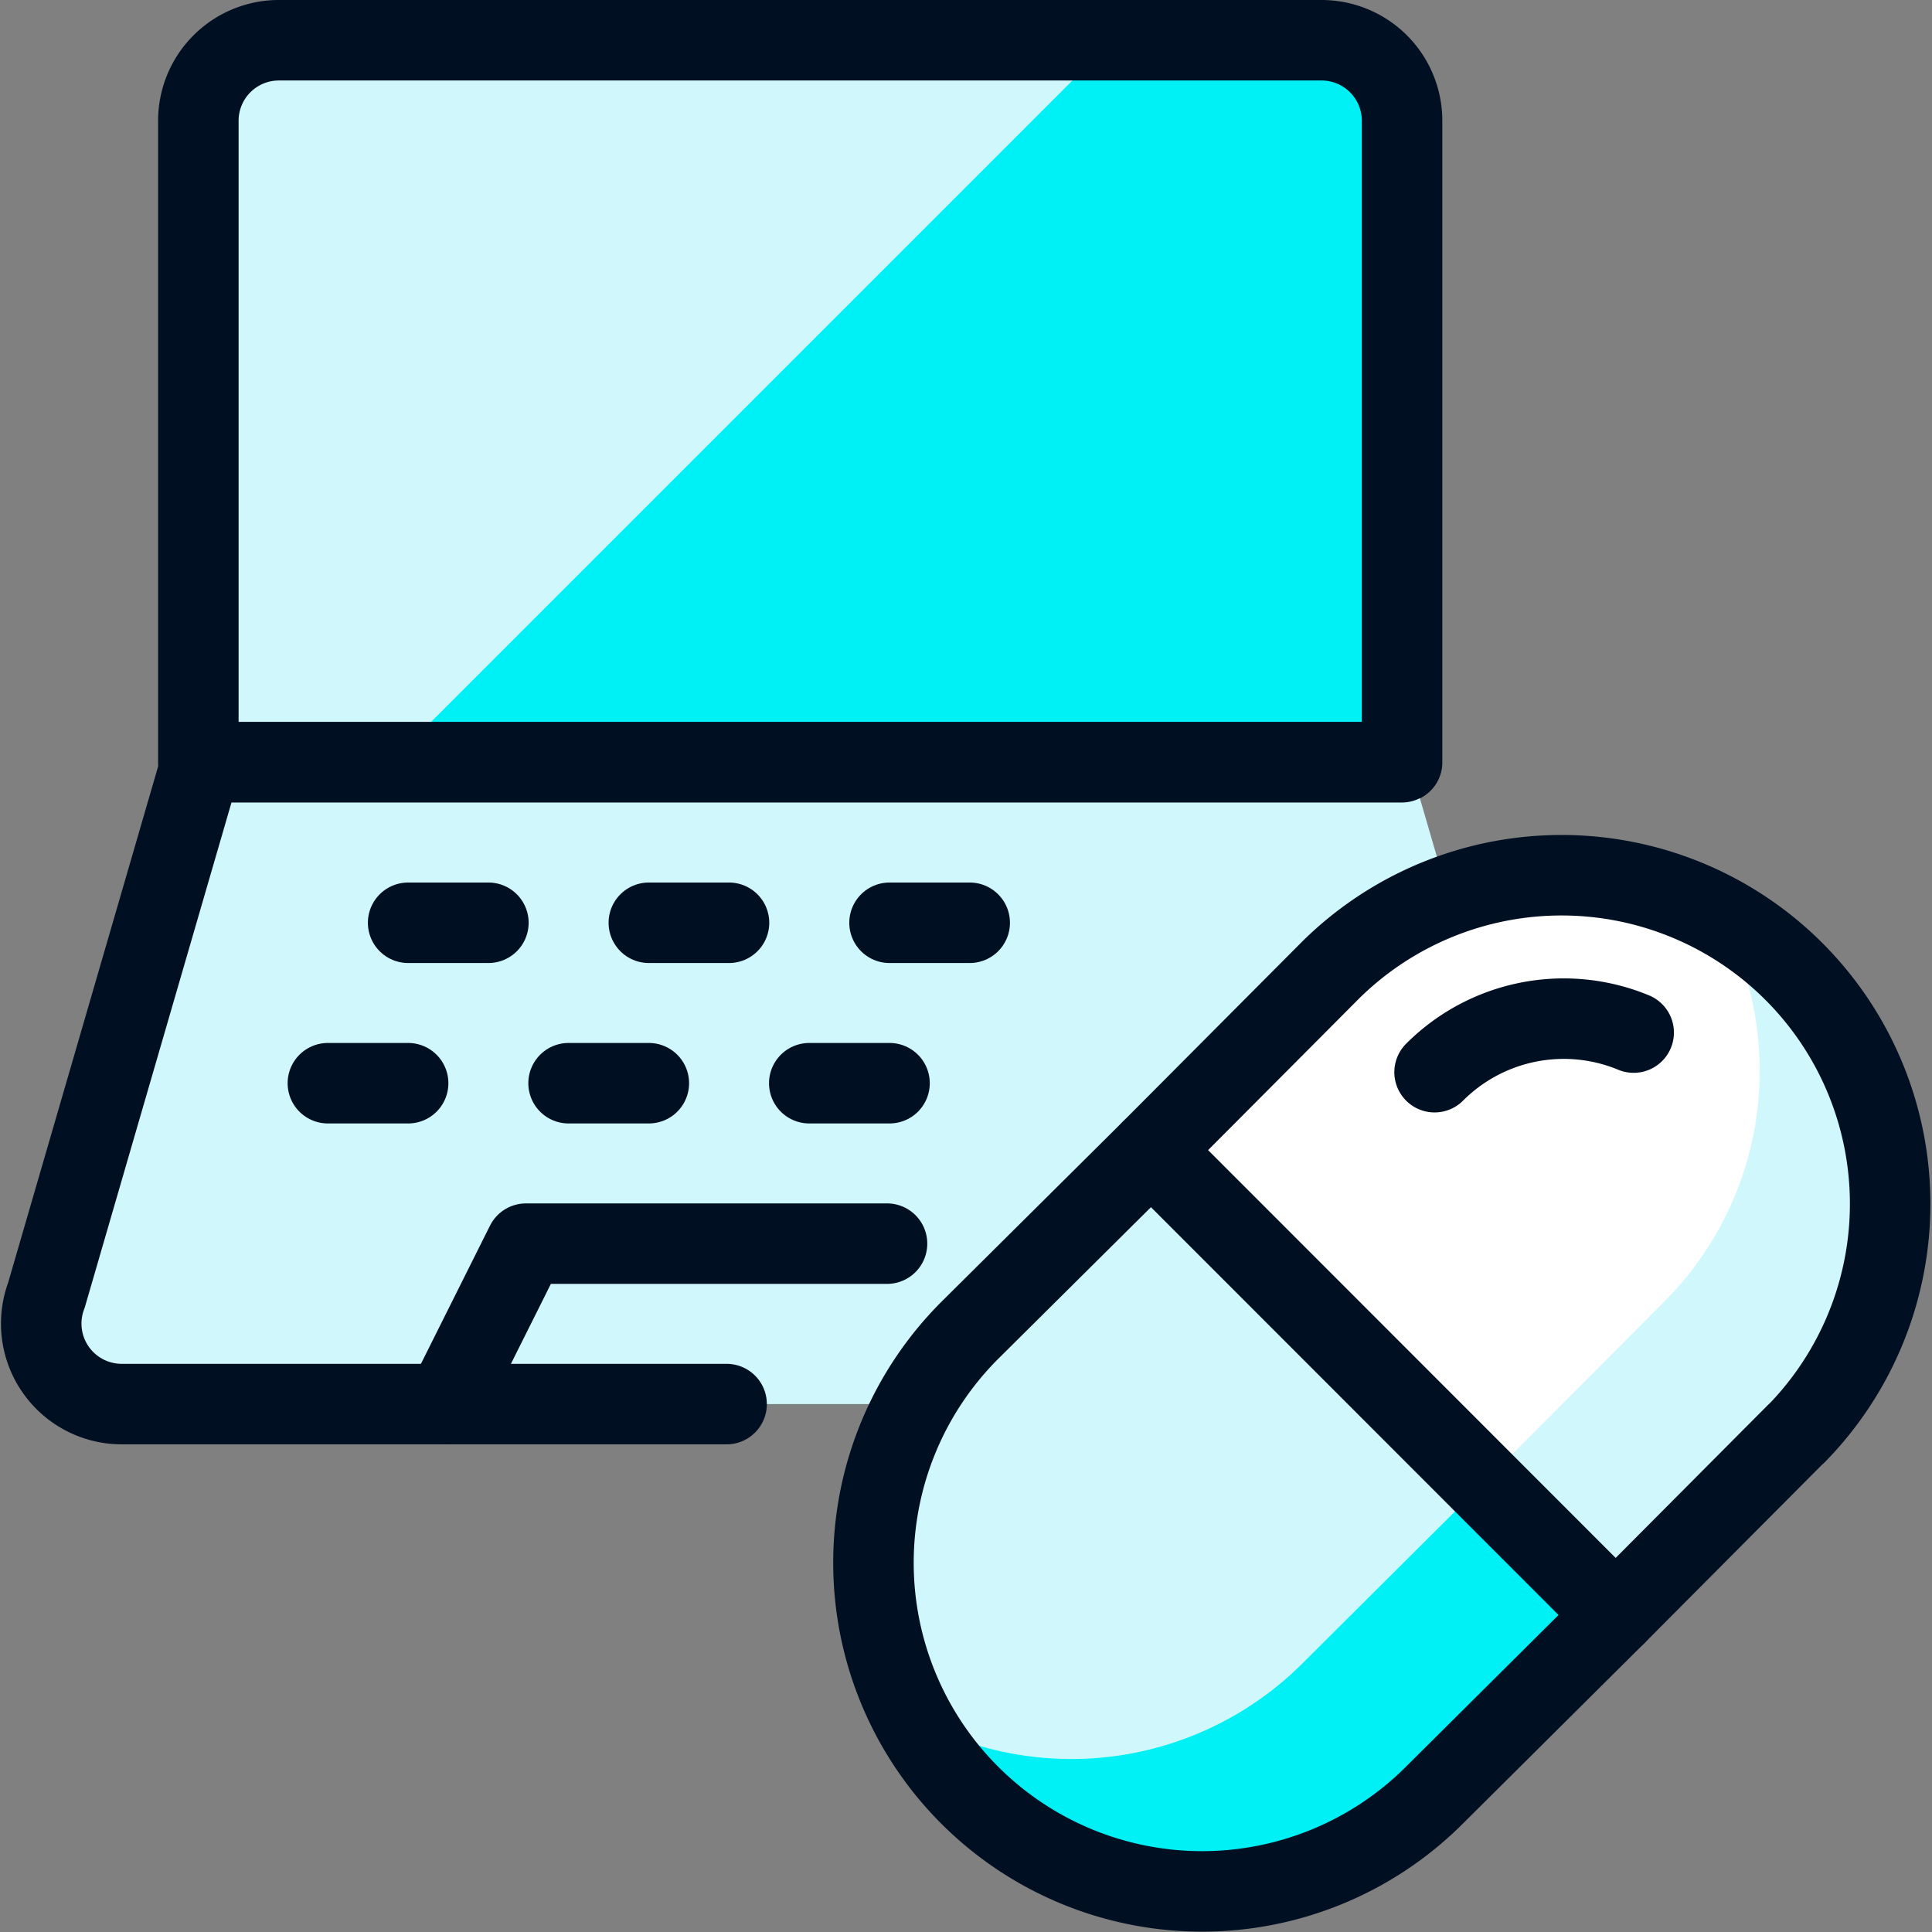
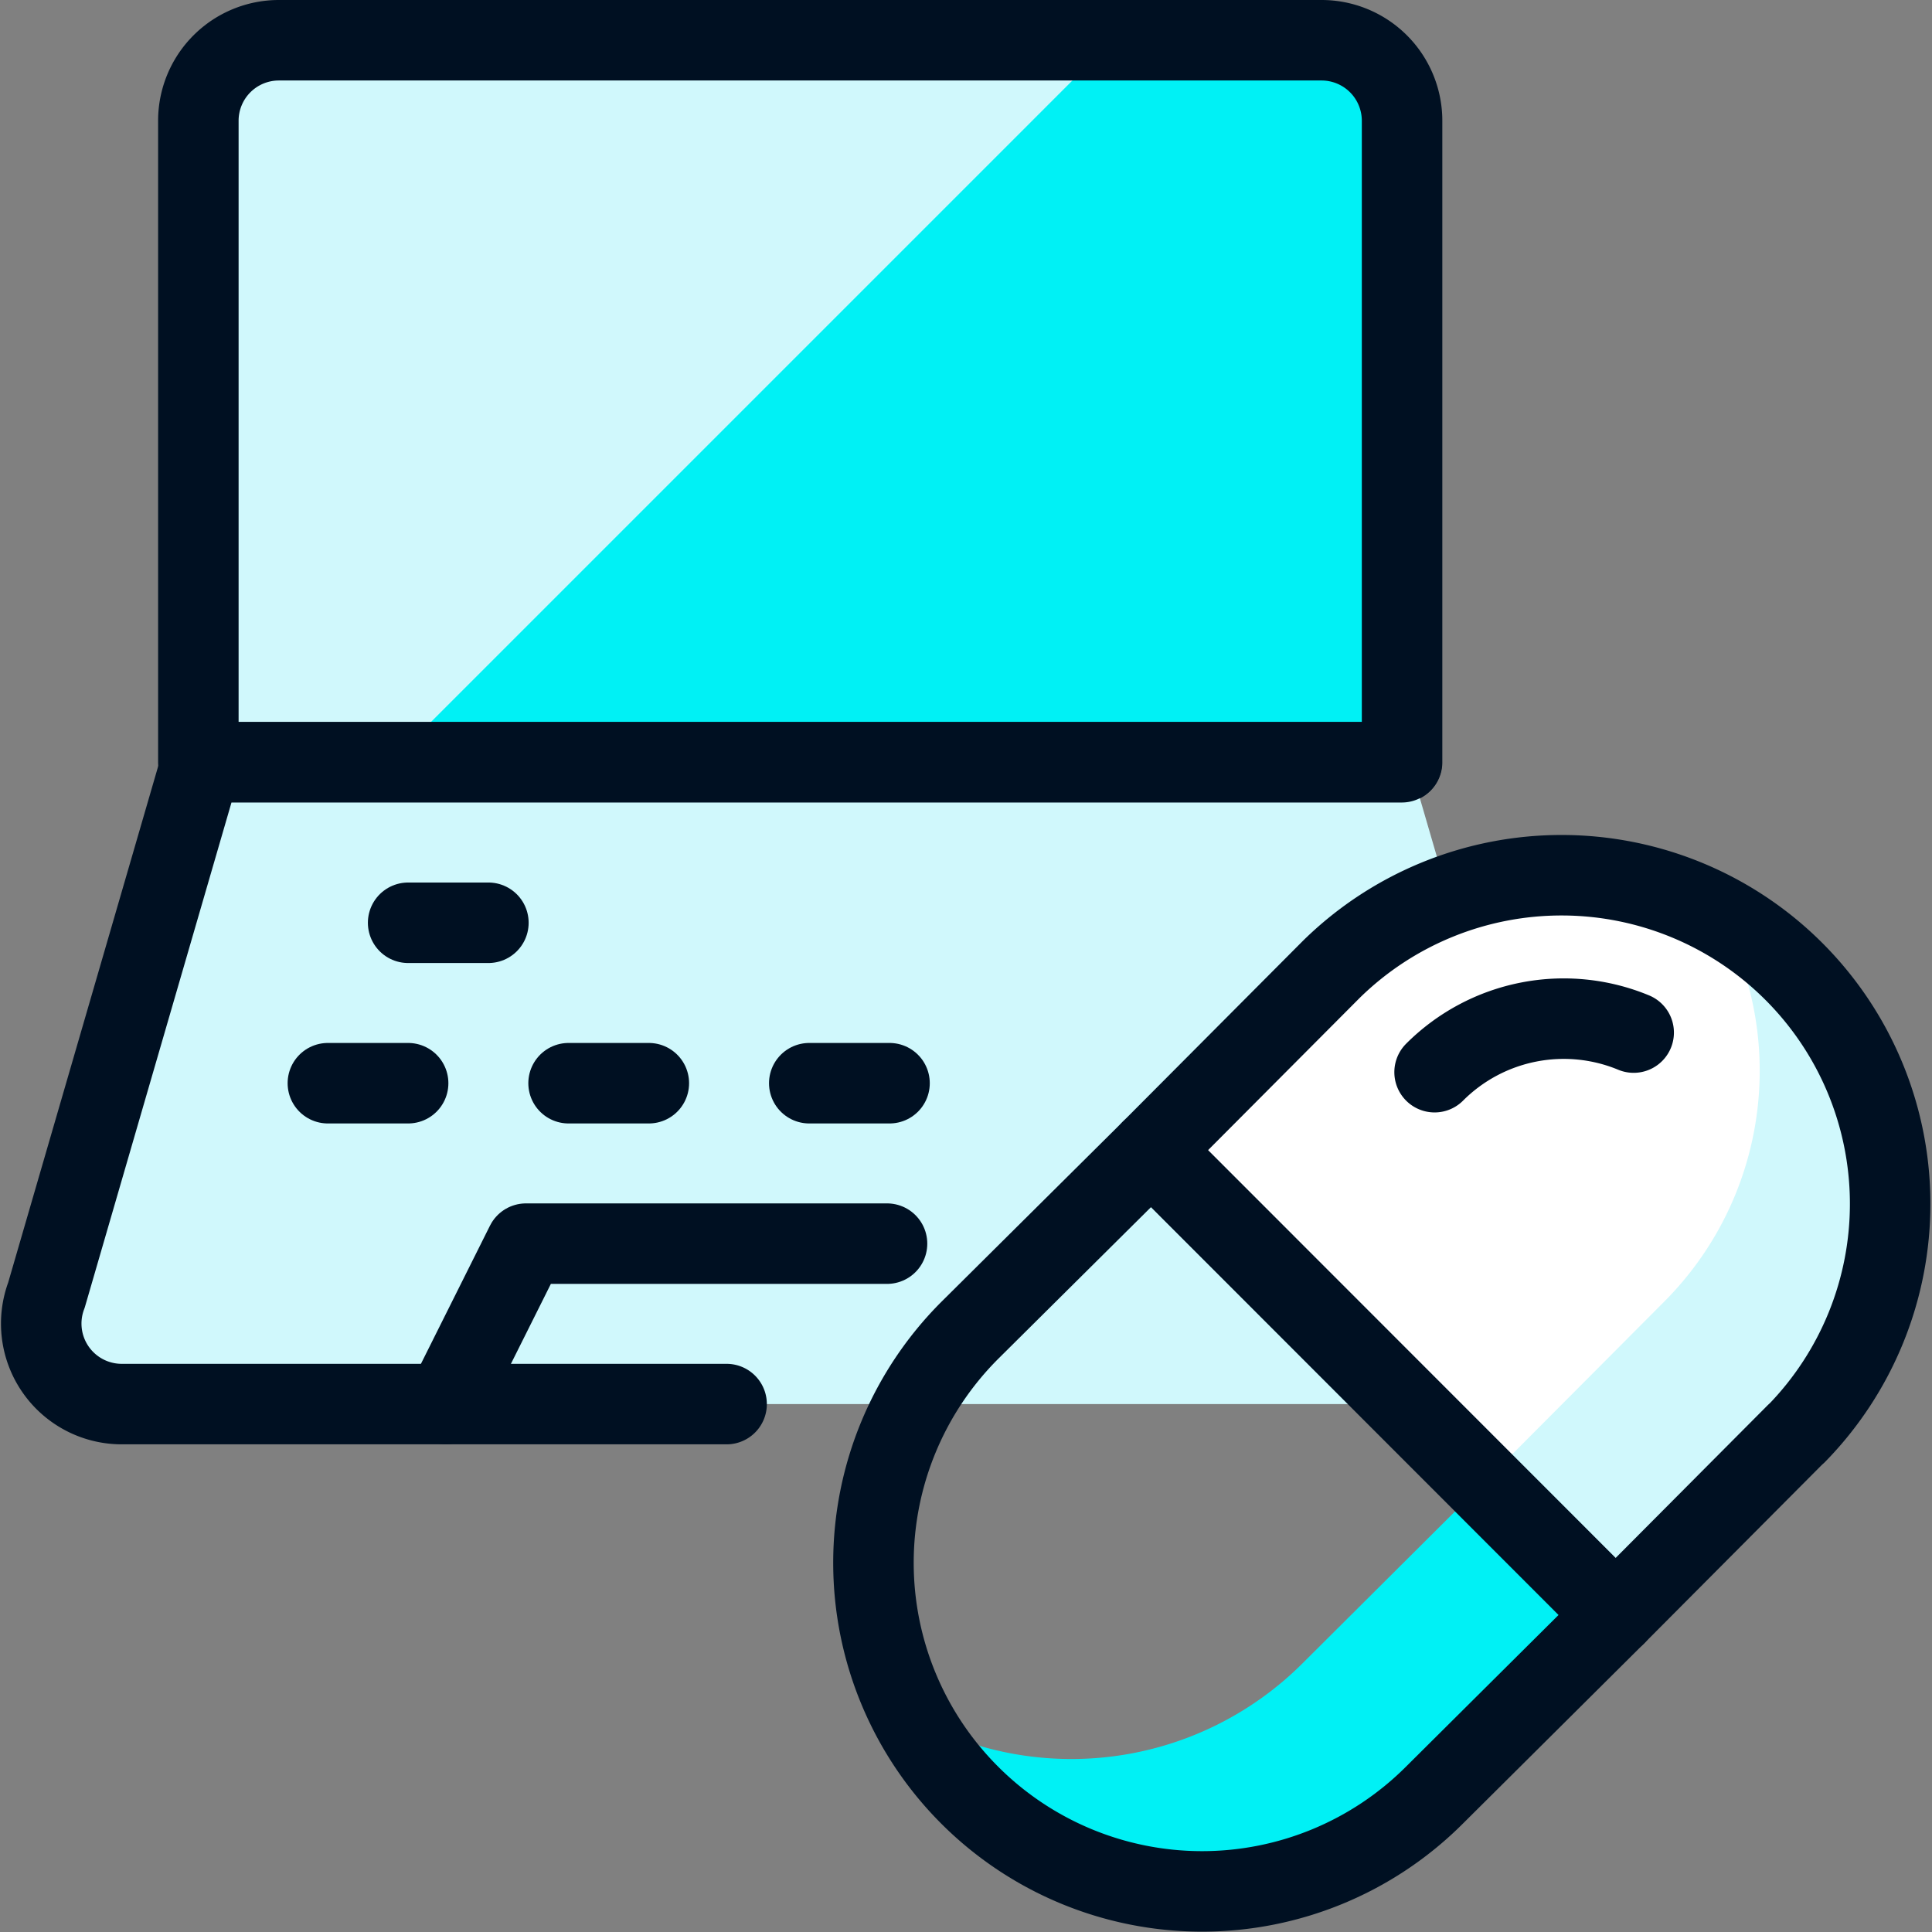
<svg xmlns="http://www.w3.org/2000/svg" viewBox="0 0 24 24" id="Pill-Laptop--Streamline-Ultimate">
  <rect x="0" y="0" width="24" height="24" fill="#808080" stroke="none" />
  <desc>Pill Laptop Streamline Icon: https://streamlinehq.com</desc>
  <defs />
  <title>pill-laptop</title>
  <path d="M2.464 9.469V1.5a1 1 0 0 1 1 -1h12.953a1 1 0 0 1 1 1v7.969Z" fill="#00f1f5" stroke-width="1" />
  <path d="M2.464 1.5v7.969h2.389L13.822 0.5H3.461a1 1 0 0 0 -0.997 1Z" fill="#d0f8fc" stroke-width="1" />
  <path d="M2.464 9.469V1.5a1 1 0 0 1 1 -1h12.953a1 1 0 0 1 1 1v7.969Z" fill="none" stroke="#001022" stroke-linecap="round" stroke-linejoin="round" stroke-width="1" />
  <path d="m19.435 16.088 -1.927 -6.619H2.5L0.577 16.088a1 1 0 0 0 0.93 1.354h17a1 1 0 0 0 0.931 -1.354Z" fill="#d0f8fc" stroke-width="1" />
  <path d="M9.026 17.442H1.507a1 1 0 0 1 -0.93 -1.354L2.5 9.469h14.913" fill="none" stroke="#001022" stroke-linecap="round" stroke-linejoin="round" stroke-width="1" />
  <path d="m5.07 11.463 0.997 0" fill="none" stroke="#001022" stroke-linecap="round" stroke-linejoin="round" stroke-width="1" />
-   <path d="m8.06 11.463 0.996 0" fill="none" stroke="#001022" stroke-linecap="round" stroke-linejoin="round" stroke-width="1" />
  <path d="m4.073 13.456 0.997 0" fill="none" stroke="#001022" stroke-linecap="round" stroke-linejoin="round" stroke-width="1" />
  <path d="m7.063 13.456 0.997 0" fill="none" stroke="#001022" stroke-linecap="round" stroke-linejoin="round" stroke-width="1" />
  <path d="m10.053 13.456 0.997 0" fill="none" stroke="#001022" stroke-linecap="round" stroke-linejoin="round" stroke-width="1" />
-   <path d="m11.05 11.463 0.996 0" fill="none" stroke="#001022" stroke-linecap="round" stroke-linejoin="round" stroke-width="1" />
  <path d="m5.538 17.442 0.996 -1.993 4.485 0" fill="none" stroke="#001022" stroke-linecap="round" stroke-linejoin="round" stroke-width="1" />
  <path d="m22.312 17.81 -2.242 2.252 -5.77 -5.773 2.242 -2.251a4.082 4.082 0 0 1 5.773 5.772Z" fill="#ffffff" stroke-width="1" />
  <path d="M22.312 12.038a4 4 0 0 0 -0.952 -0.688 4.06 4.06 0 0 1 -0.688 4.821l-2.242 2.251 1.64 1.64 2.242 -2.252a4.076 4.076 0 0 0 0 -5.772Z" fill="#d0f8fc" stroke-width="1" />
-   <path d="M20.07 20.062 17.819 22.3a4.082 4.082 0 0 1 -5.773 -5.773l2.254 -2.238Z" fill="#d0f8fc" stroke-width="1" />
  <path d="M16.179 20.664a4.063 4.063 0 0 1 -4.821 0.688 4.029 4.029 0 0 0 6.461 0.952l2.251 -2.242 -1.64 -1.64Z" fill="#00f1f5" stroke-width="1" />
  <path d="M20.07 20.062 17.819 22.3a4.082 4.082 0 0 1 -5.773 -5.773l2.254 -2.238Z" fill="none" stroke="#001022" stroke-linecap="round" stroke-linejoin="round" stroke-width="1" />
  <path d="m22.312 17.81 -2.242 2.252 -5.77 -5.773 2.242 -2.251a4.082 4.082 0 0 1 5.773 5.772Z" fill="none" stroke="#001022" stroke-linecap="round" stroke-linejoin="round" stroke-width="1" />
  <path d="M17.821 13.319a2.268 2.268 0 0 1 2.473 -0.492" fill="none" stroke="#001022" stroke-linecap="round" stroke-linejoin="round" stroke-width="1" />
</svg>